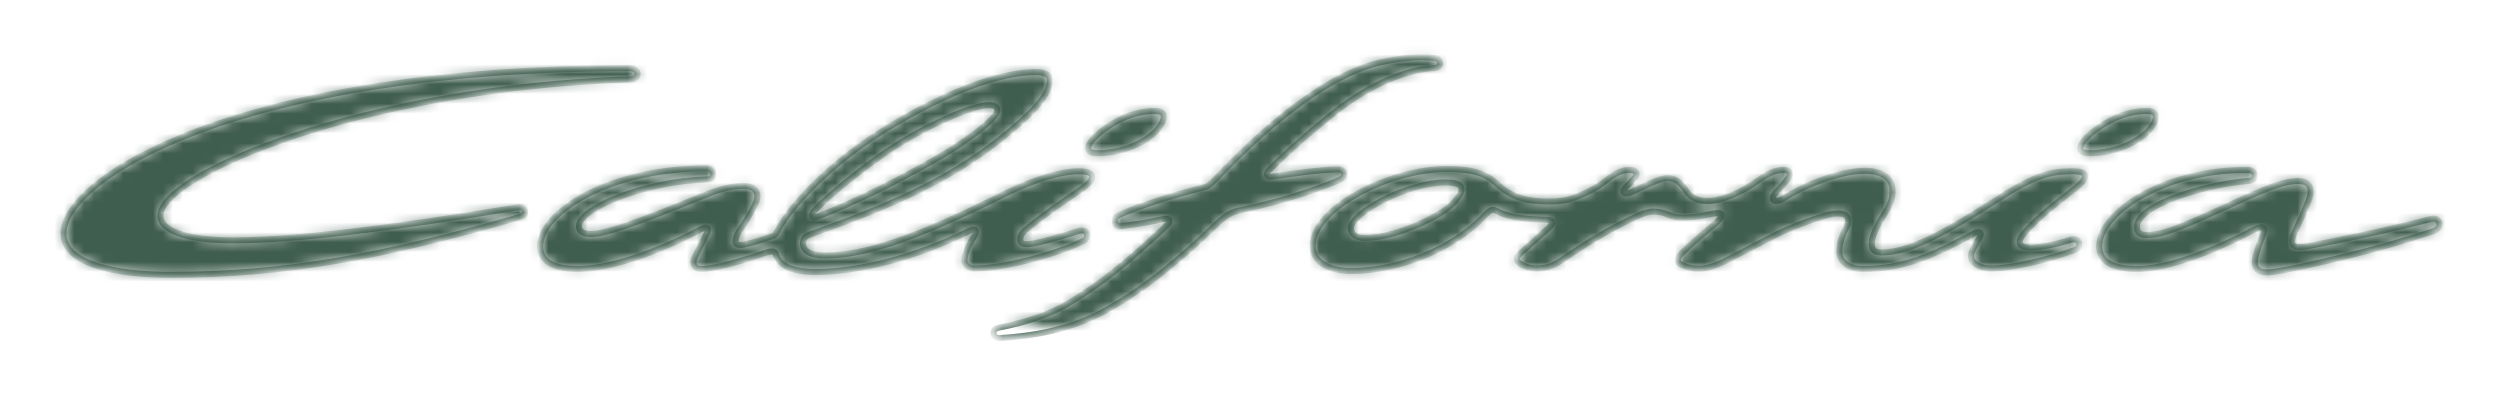
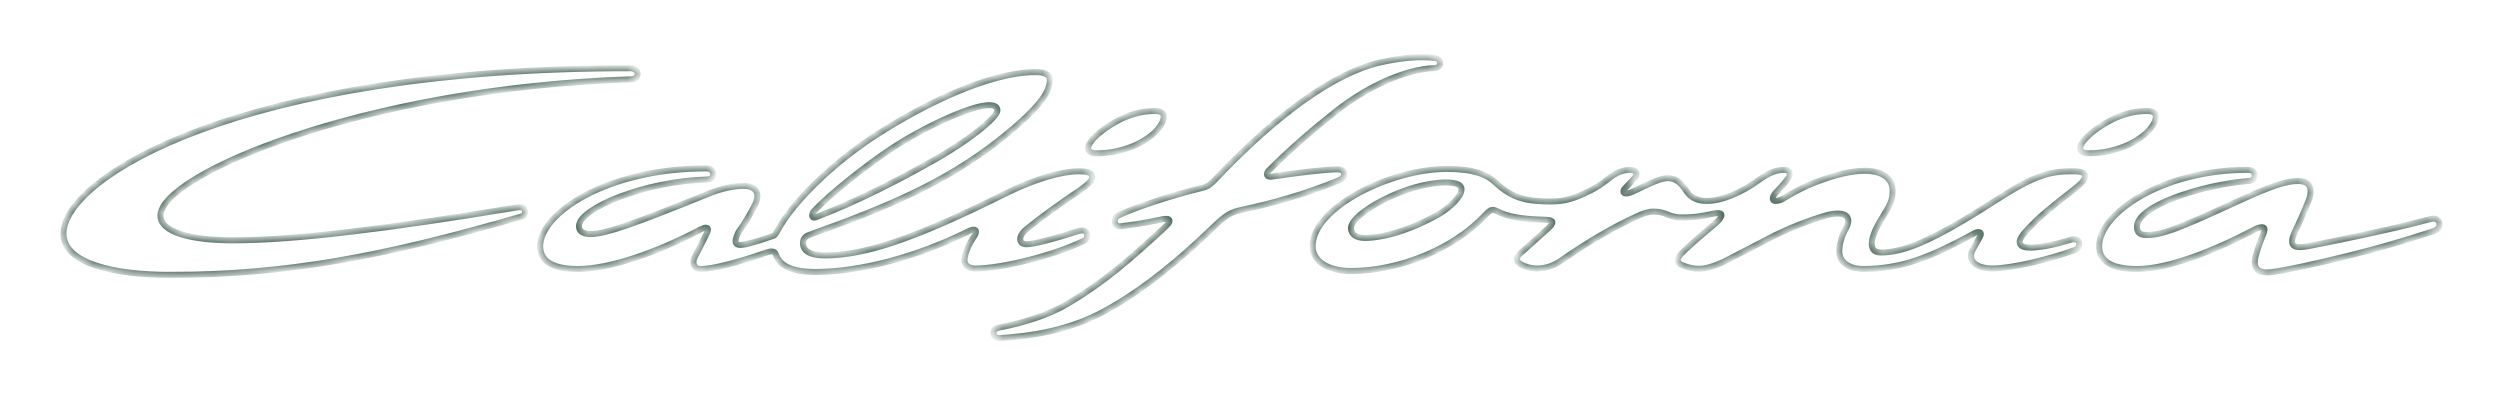
<svg xmlns="http://www.w3.org/2000/svg" width="253" height="40" viewBox="0 0 253 40" fill="none">
  <mask id="mask0_2387_3096" style="mask-type:alpha" maskUnits="userSpaceOnUse" x="6" y="5" width="241" height="30">
    <mask id="path-1-inside-1_2387_3096" fill="white">
      <path d="M138.089 24.076C137.303 24.076 136.716 23.731 136.716 23.092C136.716 21.566 142.408 18.467 146.286 18.467C147.563 18.467 147.905 18.761 147.905 19.157C147.905 19.895 146.678 21.028 145.697 21.616C143.586 22.846 140.544 24.076 138.091 24.076H138.089ZM136.764 27.422C141.573 27.422 147.07 25.209 150.259 21.811C150.831 21.201 150.994 21.122 151.485 21.368C152.613 21.959 154.137 22.144 155.46 22.204L156.539 22.253C157.225 22.284 157.311 22.532 156.638 23.138L153.841 25.648C153.269 26.161 153.474 26.617 154.284 26.928C154.762 27.111 155.166 27.174 155.561 27.174C156.395 27.174 157.179 26.928 157.965 26.386C160.959 24.319 163.227 23.015 165.621 21.908C166.259 21.614 166.749 21.416 167.338 21.416C168.418 21.416 168.81 21.809 169.351 21.908C169.695 22.007 170.039 22.007 170.479 22.007C171.361 22.007 172.345 21.86 173.177 21.662C174.059 21.464 174.208 21.614 174.208 21.761C174.208 21.959 174.011 22.253 173.67 22.549C172.835 23.239 171.51 24.37 170.774 25.059C170.063 25.725 169.793 25.995 169.793 26.289C169.793 26.682 170.092 26.817 170.774 27.027C171.412 27.225 172.147 27.273 172.886 27.075C173.573 26.878 174.05 26.701 174.848 26.287L179.215 24.023C181.008 23.092 183.091 22.301 184.76 21.809C185.103 21.71 185.546 21.611 185.986 21.611C187.164 21.611 187.219 22.373 186.82 23.087C186.378 23.875 186.133 24.71 186.133 25.45C186.133 26.484 187.066 27.222 188.537 27.222C192.56 27.222 195.506 25.942 199.678 23.68C199.824 23.581 200.021 23.483 200.216 23.483C200.51 23.483 200.51 23.728 200.363 23.974L199.675 25.204C199.038 26.335 199.92 27.172 201.637 27.172C203.551 27.172 207.478 26.236 209.979 25.3C210.224 25.202 210.421 25.047 210.421 24.662C210.421 24.276 210.029 24.121 209.539 24.268C207.87 24.809 206.252 25.057 205.516 25.057C204.879 25.057 204.388 24.958 204.388 24.466C204.388 24.22 204.633 23.827 204.939 23.492C205.617 22.745 206.336 22.038 207.137 21.368C207.99 20.654 209.063 19.81 210.032 19.055C210.474 18.711 211.013 18.219 211.013 17.826C211.013 17.532 210.719 17.334 209.736 17.334C207.379 17.334 205.908 17.727 201.786 20.384C195.308 24.567 192.512 25.551 190.353 25.551C189.715 25.551 189.42 25.257 189.42 24.616C189.42 23.827 190.107 22.598 190.793 21.515C191.42 20.524 191.528 19.989 191.528 19.301C191.528 17.927 190.35 17.283 188.681 17.283C187.405 17.283 185.688 17.676 183.675 18.465C182.643 18.858 181.713 19.35 180.633 19.991C180.34 20.189 180.044 20.336 179.652 20.336C179.505 20.336 179.407 20.237 179.407 20.09C179.407 19.892 179.506 19.697 179.799 19.4C180.191 19.007 180.732 18.366 180.977 18.023C181.124 17.876 181.124 17.729 181.124 17.58C181.124 17.382 180.927 17.187 180.535 17.187C179.602 17.187 178.719 17.679 177.983 18.221C176.216 19.502 174.254 20.338 172.732 20.338C171.897 20.338 171.186 20.078 170.719 19.403C170.142 18.566 169.688 18.026 168.757 18.026C168.069 18.026 167.04 18.518 165.321 19.355C164.631 19.692 164.289 19.6 164.289 19.403C164.289 19.256 164.337 19.157 164.633 18.863L165.27 18.173C165.516 17.927 165.614 17.78 165.614 17.582C165.614 17.384 165.369 17.189 164.977 17.189C164.34 17.189 163.604 17.387 162.719 18.125C162.18 18.568 161.493 19.01 160.904 19.306C159.353 20.085 158.352 20.389 156.977 20.389C154.524 20.389 153.05 20.095 151.285 18.421C150.499 17.683 149.174 17.093 146.428 17.093C140.785 17.093 132.835 20.98 132.835 24.917C132.835 26.393 134.307 27.427 136.762 27.427V27.422H136.764ZM211.453 15.513C212.826 15.513 214.3 15.169 215.428 14.629C217.685 13.546 218.176 12.265 218.176 11.824C218.176 11.479 217.979 11.233 217.243 11.233C215.87 11.233 214.593 11.627 213.415 12.268C211.991 13.056 210.52 14.236 210.52 15.024C210.52 15.318 210.813 15.516 211.453 15.516V15.513ZM229.413 27.57C230.492 27.57 234.614 26.634 237.607 25.896C240.647 25.146 243.299 24.37 246.146 23.437C246.677 23.263 246.882 23.044 246.882 22.648C246.882 22.354 246.569 22.002 245.999 22.156C242.359 23.138 236.92 24.273 233.585 24.912C232.457 25.11 231.966 25.011 231.966 24.42C231.966 24.126 232.065 23.88 232.211 23.535C232.75 22.405 233.193 21.419 233.635 20.288C233.782 19.943 233.832 19.649 233.832 19.352C233.832 18.614 233.342 18.318 232.555 18.318C231.329 18.318 229.857 18.809 226.323 20.435C220.335 23.191 218.816 23.782 217.195 23.782C216.459 23.782 216.262 23.437 216.262 22.945C216.262 20.779 222.937 18.713 227.45 18.32C227.842 18.32 228.186 18.173 228.186 17.78C228.186 17.387 227.893 17.189 227.45 17.189C218.765 17.189 212.434 21.619 212.434 24.915C212.434 26.489 213.807 27.227 216.262 27.227C219.402 27.227 224.065 25.407 228.333 23.142C228.53 23.044 228.775 22.995 228.922 22.995C229.119 22.995 229.167 23.094 229.167 23.241C229.167 23.34 229.119 23.487 229.069 23.634C228.725 24.471 228.48 25.161 228.282 25.898C227.939 27.128 228.528 27.572 229.41 27.572L229.413 27.57ZM101.234 34.212C104.425 34.015 108.202 33.424 111.735 31.507C115.661 29.39 119.54 26.144 122.678 23.092C124.145 21.664 124.64 21.469 125.525 21.271C128.764 20.582 132.102 19.649 135.437 18.269C135.843 18.101 136.026 17.925 136.026 17.58C136.026 17.235 135.682 17.136 135.338 17.136C134.21 17.136 131.315 17.481 128.714 17.874C128.124 17.963 128.124 17.58 128.37 17.283C130.529 15.118 132.982 13.001 135.24 11.231C138.565 8.622 142.355 6.999 145.103 6.901C145.546 6.884 145.74 6.703 145.74 6.409C145.74 6.163 145.594 5.917 145.202 5.869C143.778 5.671 141.821 5.837 139.705 6.312C135.093 7.347 129.252 11.528 122.971 18.171C122.481 18.662 122.276 18.867 121.695 19.007C119.045 19.646 115.267 20.828 113.255 21.763C112.896 21.93 112.812 22.108 112.812 22.402C112.812 22.747 113.057 22.95 113.5 22.894C114.286 22.795 116.051 22.549 117.083 22.303C118.008 22.081 118.359 22.106 118.359 22.352C118.359 22.499 118.311 22.598 117.573 23.287C114.187 26.388 111.831 28.454 108.248 30.62C106.236 31.849 103.586 32.686 101.181 33.13C100.736 33.212 100.544 33.376 100.544 33.721C100.544 34.015 100.789 34.239 101.232 34.212H101.234ZM17.271 27.815C28.95 27.815 38.864 25.944 52.604 21.959C52.996 21.86 53.142 21.713 53.142 21.467C53.142 21.122 52.9 20.893 52.407 20.975C39.352 23.14 29.832 24.322 23.6 24.322C19.577 24.322 16.239 23.584 16.239 21.811C16.239 17.727 36.702 8.919 63.742 8.034C64.134 8.034 64.528 7.887 64.528 7.494C64.528 7.101 64.136 6.903 63.742 6.903C24.335 6.903 6.424 17.975 6.424 23.634C6.424 26.685 11.577 27.818 17.268 27.818H17.271V27.815ZM111.05 15.513C112.423 15.513 113.897 15.169 115.024 14.629C117.282 13.546 117.773 12.265 117.773 11.824C117.773 11.479 117.576 11.233 116.84 11.233C115.467 11.233 114.19 11.627 113.012 12.268C111.588 13.056 110.117 14.236 110.117 15.024C110.117 15.318 110.41 15.516 111.05 15.516V15.513ZM82.635 21.959C82.341 22.106 82.192 21.959 82.192 21.811C82.192 21.664 82.24 21.566 82.291 21.467C83.909 19.646 87.934 16.545 90.094 15.118C93.479 12.854 98.339 10.64 100.104 10.64C100.693 10.64 100.938 10.838 100.938 11.18C100.938 11.87 97.945 14.329 94.167 16.396C90.683 18.363 86.511 20.48 82.635 21.956V21.959ZM58.493 27.225C61.633 27.225 66.394 25.602 70.859 23.239C71.153 23.092 71.35 23.041 71.448 23.041C71.595 23.041 71.646 23.14 71.646 23.239C71.646 23.386 71.511 23.659 71.4 23.878L70.321 25.995C70.039 26.518 70.124 27.225 70.958 27.225C72.086 27.225 74.639 26.586 77.583 25.551C78.172 25.354 78.417 25.452 78.516 25.749C78.907 26.88 80.086 27.521 82.538 27.521C87.004 27.521 92.782 26.026 98.046 23.388C98.733 23.044 98.978 23.34 98.584 23.928C98.046 24.666 97.603 25.701 97.603 26.34C97.603 26.88 98.094 27.176 98.683 27.176C101.431 27.176 106.779 25.8 109.578 24.42C109.871 24.322 110.02 24.076 110.02 23.782C110.02 23.487 109.727 23.191 109.138 23.388C106.488 24.225 104.622 24.717 103.886 24.717C103.444 24.717 103.249 24.519 103.249 24.177C103.249 23.834 103.542 23.439 103.937 23.142C105.507 21.862 107.322 20.584 109.285 19.256C109.922 18.812 110.511 18.32 110.511 17.975C110.511 17.63 110.412 17.336 109.138 17.336C107.469 17.336 104.819 18.074 101.826 19.55C92.65 24.126 87.595 25.848 83.471 25.848C82 25.848 81.264 25.404 81.264 24.618C81.264 24.225 81.411 23.928 82 23.733C89.851 20.929 95.641 18.467 101.039 14.236C105.848 10.447 106.24 9.02 106.24 8.036C106.24 7.643 105.848 7.298 104.817 7.298C100.106 7.298 93.53 10.546 88.771 13.597C84.109 16.598 80.134 20.584 78.662 23.388C78.465 23.733 78.369 23.88 78.073 23.928C77.239 24.223 76.503 24.469 75.668 24.666C74.736 24.912 74.442 24.765 74.442 24.42C74.442 24.076 74.639 23.683 74.736 23.485C75.423 22.549 75.863 21.763 76.354 20.828C77.09 19.451 76.354 18.809 75.274 18.809C74.293 18.809 73.115 19.007 71.347 19.745C63.937 22.747 61.239 23.683 59.767 23.683C58.981 23.683 58.589 23.388 58.589 22.894C58.589 21.074 65.36 18.318 71.494 18.171C71.838 18.171 72.182 18.023 72.182 17.63C72.182 17.237 71.838 17.04 71.494 17.04C61.385 17.04 54.662 21.616 54.662 24.912C54.662 26.487 56.035 27.225 58.49 27.225H58.493Z" />
    </mask>
-     <path d="M138.089 24.076C137.303 24.076 136.716 23.731 136.716 23.092C136.716 21.566 142.408 18.467 146.286 18.467C147.563 18.467 147.905 18.761 147.905 19.157C147.905 19.895 146.678 21.028 145.697 21.616C143.586 22.846 140.544 24.076 138.091 24.076H138.089ZM136.764 27.422C141.573 27.422 147.07 25.209 150.259 21.811C150.831 21.201 150.994 21.122 151.485 21.368C152.613 21.959 154.137 22.144 155.46 22.204L156.539 22.253C157.225 22.284 157.311 22.532 156.638 23.138L153.841 25.648C153.269 26.161 153.474 26.617 154.284 26.928C154.762 27.111 155.166 27.174 155.561 27.174C156.395 27.174 157.179 26.928 157.965 26.386C160.959 24.319 163.227 23.015 165.621 21.908C166.259 21.614 166.749 21.416 167.338 21.416C168.418 21.416 168.81 21.809 169.351 21.908C169.695 22.007 170.039 22.007 170.479 22.007C171.361 22.007 172.345 21.86 173.177 21.662C174.059 21.464 174.208 21.614 174.208 21.761C174.208 21.959 174.011 22.253 173.67 22.549C172.835 23.239 171.51 24.37 170.774 25.059C170.063 25.725 169.793 25.995 169.793 26.289C169.793 26.682 170.092 26.817 170.774 27.027C171.412 27.225 172.147 27.273 172.886 27.075C173.573 26.878 174.05 26.701 174.848 26.287L179.215 24.023C181.008 23.092 183.091 22.301 184.76 21.809C185.103 21.71 185.546 21.611 185.986 21.611C187.164 21.611 187.219 22.373 186.82 23.087C186.378 23.875 186.133 24.71 186.133 25.45C186.133 26.484 187.066 27.222 188.537 27.222C192.56 27.222 195.506 25.942 199.678 23.68C199.824 23.581 200.021 23.483 200.216 23.483C200.51 23.483 200.51 23.728 200.363 23.974L199.675 25.204C199.038 26.335 199.92 27.172 201.637 27.172C203.551 27.172 207.478 26.236 209.979 25.3C210.224 25.202 210.421 25.047 210.421 24.662C210.421 24.276 210.029 24.121 209.539 24.268C207.87 24.809 206.252 25.057 205.516 25.057C204.879 25.057 204.388 24.958 204.388 24.466C204.388 24.22 204.633 23.827 204.939 23.492C205.617 22.745 206.336 22.038 207.137 21.368C207.99 20.654 209.063 19.81 210.032 19.055C210.474 18.711 211.013 18.219 211.013 17.826C211.013 17.532 210.719 17.334 209.736 17.334C207.379 17.334 205.908 17.727 201.786 20.384C195.308 24.567 192.512 25.551 190.353 25.551C189.715 25.551 189.42 25.257 189.42 24.616C189.42 23.827 190.107 22.598 190.793 21.515C191.42 20.524 191.528 19.989 191.528 19.301C191.528 17.927 190.35 17.283 188.681 17.283C187.405 17.283 185.688 17.676 183.675 18.465C182.643 18.858 181.713 19.35 180.633 19.991C180.34 20.189 180.044 20.336 179.652 20.336C179.505 20.336 179.407 20.237 179.407 20.09C179.407 19.892 179.506 19.697 179.799 19.4C180.191 19.007 180.732 18.366 180.977 18.023C181.124 17.876 181.124 17.729 181.124 17.58C181.124 17.382 180.927 17.187 180.535 17.187C179.602 17.187 178.719 17.679 177.983 18.221C176.216 19.502 174.254 20.338 172.732 20.338C171.897 20.338 171.186 20.078 170.719 19.403C170.142 18.566 169.688 18.026 168.757 18.026C168.069 18.026 167.04 18.518 165.321 19.355C164.631 19.692 164.289 19.6 164.289 19.403C164.289 19.256 164.337 19.157 164.633 18.863L165.27 18.173C165.516 17.927 165.614 17.78 165.614 17.582C165.614 17.384 165.369 17.189 164.977 17.189C164.34 17.189 163.604 17.387 162.719 18.125C162.18 18.568 161.493 19.01 160.904 19.306C159.353 20.085 158.352 20.389 156.977 20.389C154.524 20.389 153.05 20.095 151.285 18.421C150.499 17.683 149.174 17.093 146.428 17.093C140.785 17.093 132.835 20.98 132.835 24.917C132.835 26.393 134.307 27.427 136.762 27.427V27.422H136.764ZM211.453 15.513C212.826 15.513 214.3 15.169 215.428 14.629C217.685 13.546 218.176 12.265 218.176 11.824C218.176 11.479 217.979 11.233 217.243 11.233C215.87 11.233 214.593 11.627 213.415 12.268C211.991 13.056 210.52 14.236 210.52 15.024C210.52 15.318 210.813 15.516 211.453 15.516V15.513ZM229.413 27.57C230.492 27.57 234.614 26.634 237.607 25.896C240.647 25.146 243.299 24.37 246.146 23.437C246.677 23.263 246.882 23.044 246.882 22.648C246.882 22.354 246.569 22.002 245.999 22.156C242.359 23.138 236.92 24.273 233.585 24.912C232.457 25.11 231.966 25.011 231.966 24.42C231.966 24.126 232.065 23.88 232.211 23.535C232.75 22.405 233.193 21.419 233.635 20.288C233.782 19.943 233.832 19.649 233.832 19.352C233.832 18.614 233.342 18.318 232.555 18.318C231.329 18.318 229.857 18.809 226.323 20.435C220.335 23.191 218.816 23.782 217.195 23.782C216.459 23.782 216.262 23.437 216.262 22.945C216.262 20.779 222.937 18.713 227.45 18.32C227.842 18.32 228.186 18.173 228.186 17.78C228.186 17.387 227.893 17.189 227.45 17.189C218.765 17.189 212.434 21.619 212.434 24.915C212.434 26.489 213.807 27.227 216.262 27.227C219.402 27.227 224.065 25.407 228.333 23.142C228.53 23.044 228.775 22.995 228.922 22.995C229.119 22.995 229.167 23.094 229.167 23.241C229.167 23.34 229.119 23.487 229.069 23.634C228.725 24.471 228.48 25.161 228.282 25.898C227.939 27.128 228.528 27.572 229.41 27.572L229.413 27.57ZM101.234 34.212C104.425 34.015 108.202 33.424 111.735 31.507C115.661 29.39 119.54 26.144 122.678 23.092C124.145 21.664 124.64 21.469 125.525 21.271C128.764 20.582 132.102 19.649 135.437 18.269C135.843 18.101 136.026 17.925 136.026 17.58C136.026 17.235 135.682 17.136 135.338 17.136C134.21 17.136 131.315 17.481 128.714 17.874C128.124 17.963 128.124 17.58 128.37 17.283C130.529 15.118 132.982 13.001 135.24 11.231C138.565 8.622 142.355 6.999 145.103 6.901C145.546 6.884 145.74 6.703 145.74 6.409C145.74 6.163 145.594 5.917 145.202 5.869C143.778 5.671 141.821 5.837 139.705 6.312C135.093 7.347 129.252 11.528 122.971 18.171C122.481 18.662 122.276 18.867 121.695 19.007C119.045 19.646 115.267 20.828 113.255 21.763C112.896 21.93 112.812 22.108 112.812 22.402C112.812 22.747 113.057 22.95 113.5 22.894C114.286 22.795 116.051 22.549 117.083 22.303C118.008 22.081 118.359 22.106 118.359 22.352C118.359 22.499 118.311 22.598 117.573 23.287C114.187 26.388 111.831 28.454 108.248 30.62C106.236 31.849 103.586 32.686 101.181 33.13C100.736 33.212 100.544 33.376 100.544 33.721C100.544 34.015 100.789 34.239 101.232 34.212H101.234ZM17.271 27.815C28.95 27.815 38.864 25.944 52.604 21.959C52.996 21.86 53.142 21.713 53.142 21.467C53.142 21.122 52.9 20.893 52.407 20.975C39.352 23.14 29.832 24.322 23.6 24.322C19.577 24.322 16.239 23.584 16.239 21.811C16.239 17.727 36.702 8.919 63.742 8.034C64.134 8.034 64.528 7.887 64.528 7.494C64.528 7.101 64.136 6.903 63.742 6.903C24.335 6.903 6.424 17.975 6.424 23.634C6.424 26.685 11.577 27.818 17.268 27.818H17.271V27.815ZM111.05 15.513C112.423 15.513 113.897 15.169 115.024 14.629C117.282 13.546 117.773 12.265 117.773 11.824C117.773 11.479 117.576 11.233 116.84 11.233C115.467 11.233 114.19 11.627 113.012 12.268C111.588 13.056 110.117 14.236 110.117 15.024C110.117 15.318 110.41 15.516 111.05 15.516V15.513ZM82.635 21.959C82.341 22.106 82.192 21.959 82.192 21.811C82.192 21.664 82.24 21.566 82.291 21.467C83.909 19.646 87.934 16.545 90.094 15.118C93.479 12.854 98.339 10.64 100.104 10.64C100.693 10.64 100.938 10.838 100.938 11.18C100.938 11.87 97.945 14.329 94.167 16.396C90.683 18.363 86.511 20.48 82.635 21.956V21.959ZM58.493 27.225C61.633 27.225 66.394 25.602 70.859 23.239C71.153 23.092 71.35 23.041 71.448 23.041C71.595 23.041 71.646 23.14 71.646 23.239C71.646 23.386 71.511 23.659 71.4 23.878L70.321 25.995C70.039 26.518 70.124 27.225 70.958 27.225C72.086 27.225 74.639 26.586 77.583 25.551C78.172 25.354 78.417 25.452 78.516 25.749C78.907 26.88 80.086 27.521 82.538 27.521C87.004 27.521 92.782 26.026 98.046 23.388C98.733 23.044 98.978 23.34 98.584 23.928C98.046 24.666 97.603 25.701 97.603 26.34C97.603 26.88 98.094 27.176 98.683 27.176C101.431 27.176 106.779 25.8 109.578 24.42C109.871 24.322 110.02 24.076 110.02 23.782C110.02 23.487 109.727 23.191 109.138 23.388C106.488 24.225 104.622 24.717 103.886 24.717C103.444 24.717 103.249 24.519 103.249 24.177C103.249 23.834 103.542 23.439 103.937 23.142C105.507 21.862 107.322 20.584 109.285 19.256C109.922 18.812 110.511 18.32 110.511 17.975C110.511 17.63 110.412 17.336 109.138 17.336C107.469 17.336 104.819 18.074 101.826 19.55C92.65 24.126 87.595 25.848 83.471 25.848C82 25.848 81.264 25.404 81.264 24.618C81.264 24.225 81.411 23.928 82 23.733C89.851 20.929 95.641 18.467 101.039 14.236C105.848 10.447 106.24 9.02 106.24 8.036C106.24 7.643 105.848 7.298 104.817 7.298C100.106 7.298 93.53 10.546 88.771 13.597C84.109 16.598 80.134 20.584 78.662 23.388C78.465 23.733 78.369 23.88 78.073 23.928C77.239 24.223 76.503 24.469 75.668 24.666C74.736 24.912 74.442 24.765 74.442 24.42C74.442 24.076 74.639 23.683 74.736 23.485C75.423 22.549 75.863 21.763 76.354 20.828C77.09 19.451 76.354 18.809 75.274 18.809C74.293 18.809 73.115 19.007 71.347 19.745C63.937 22.747 61.239 23.683 59.767 23.683C58.981 23.683 58.589 23.388 58.589 22.894C58.589 21.074 65.36 18.318 71.494 18.171C71.838 18.171 72.182 18.023 72.182 17.63C72.182 17.237 71.838 17.04 71.494 17.04C61.385 17.04 54.662 21.616 54.662 24.912C54.662 26.487 56.035 27.225 58.49 27.225H58.493Z" fill="white" stroke="white" stroke-width="0.61" mask="url(#path-1-inside-1_2387_3096)" />
  </mask>
  <g mask="url(#mask0_2387_3096)">
    <rect x="0.652" width="252.695" height="39.98" fill="#405E50" />
  </g>
  <mask id="path-3-inside-2_2387_3096" fill="white">
    <path d="M138.089 24.076C137.303 24.076 136.716 23.731 136.716 23.092C136.716 21.566 142.408 18.467 146.286 18.467C147.563 18.467 147.905 18.761 147.905 19.157C147.905 19.895 146.678 21.028 145.697 21.616C143.586 22.846 140.544 24.076 138.091 24.076H138.089ZM136.764 27.422C141.573 27.422 147.07 25.209 150.259 21.811C150.831 21.201 150.994 21.122 151.485 21.368C152.613 21.959 154.137 22.144 155.46 22.204L156.539 22.253C157.225 22.284 157.311 22.532 156.638 23.138L153.841 25.648C153.269 26.161 153.474 26.617 154.284 26.928C154.762 27.111 155.166 27.174 155.561 27.174C156.395 27.174 157.179 26.928 157.965 26.386C160.959 24.319 163.227 23.015 165.621 21.908C166.259 21.614 166.749 21.416 167.338 21.416C168.418 21.416 168.81 21.809 169.351 21.908C169.695 22.007 170.039 22.007 170.479 22.007C171.361 22.007 172.345 21.86 173.177 21.662C174.059 21.464 174.208 21.614 174.208 21.761C174.208 21.959 174.011 22.253 173.67 22.549C172.835 23.239 171.51 24.37 170.774 25.059C170.063 25.725 169.793 25.995 169.793 26.289C169.793 26.682 170.092 26.817 170.774 27.027C171.412 27.225 172.147 27.273 172.886 27.075C173.573 26.878 174.05 26.701 174.848 26.287L179.215 24.023C181.008 23.092 183.091 22.301 184.76 21.809C185.103 21.71 185.546 21.611 185.986 21.611C187.164 21.611 187.219 22.373 186.82 23.087C186.378 23.875 186.133 24.71 186.133 25.45C186.133 26.484 187.066 27.222 188.537 27.222C192.56 27.222 195.506 25.942 199.678 23.68C199.824 23.581 200.021 23.483 200.216 23.483C200.51 23.483 200.51 23.728 200.363 23.974L199.675 25.204C199.038 26.335 199.92 27.172 201.637 27.172C203.551 27.172 207.478 26.236 209.979 25.3C210.224 25.202 210.421 25.047 210.421 24.662C210.421 24.276 210.029 24.121 209.539 24.268C207.87 24.809 206.252 25.057 205.516 25.057C204.879 25.057 204.388 24.958 204.388 24.466C204.388 24.22 204.633 23.827 204.939 23.492C205.617 22.745 206.336 22.038 207.137 21.368C207.99 20.654 209.063 19.81 210.032 19.055C210.474 18.711 211.013 18.219 211.013 17.826C211.013 17.532 210.719 17.334 209.736 17.334C207.379 17.334 205.908 17.727 201.786 20.384C195.308 24.567 192.512 25.551 190.353 25.551C189.715 25.551 189.42 25.257 189.42 24.616C189.42 23.827 190.107 22.598 190.793 21.515C191.42 20.524 191.528 19.989 191.528 19.301C191.528 17.927 190.35 17.283 188.681 17.283C187.405 17.283 185.688 17.676 183.675 18.465C182.643 18.858 181.713 19.35 180.633 19.991C180.34 20.189 180.044 20.336 179.652 20.336C179.505 20.336 179.407 20.237 179.407 20.09C179.407 19.892 179.506 19.697 179.799 19.4C180.191 19.007 180.732 18.366 180.977 18.023C181.124 17.876 181.124 17.729 181.124 17.58C181.124 17.382 180.927 17.187 180.535 17.187C179.602 17.187 178.719 17.679 177.983 18.221C176.216 19.502 174.254 20.338 172.732 20.338C171.897 20.338 171.186 20.078 170.719 19.403C170.142 18.566 169.688 18.026 168.757 18.026C168.069 18.026 167.04 18.518 165.321 19.355C164.631 19.692 164.289 19.6 164.289 19.403C164.289 19.256 164.337 19.157 164.633 18.863L165.27 18.173C165.516 17.927 165.614 17.78 165.614 17.582C165.614 17.384 165.369 17.189 164.977 17.189C164.34 17.189 163.604 17.387 162.719 18.125C162.18 18.568 161.493 19.01 160.904 19.306C159.353 20.085 158.352 20.389 156.977 20.389C154.524 20.389 153.05 20.095 151.285 18.421C150.499 17.683 149.174 17.093 146.428 17.093C140.785 17.093 132.835 20.98 132.835 24.917C132.835 26.393 134.307 27.427 136.762 27.427V27.422H136.764ZM211.453 15.513C212.826 15.513 214.3 15.169 215.428 14.629C217.685 13.546 218.176 12.265 218.176 11.824C218.176 11.479 217.979 11.233 217.243 11.233C215.87 11.233 214.593 11.627 213.415 12.268C211.991 13.056 210.52 14.236 210.52 15.024C210.52 15.318 210.813 15.516 211.453 15.516V15.513ZM229.413 27.57C230.492 27.57 234.614 26.634 237.607 25.896C240.647 25.146 243.299 24.37 246.146 23.437C246.677 23.263 246.882 23.044 246.882 22.648C246.882 22.354 246.569 22.002 245.999 22.156C242.359 23.138 236.92 24.273 233.585 24.912C232.457 25.11 231.966 25.011 231.966 24.42C231.966 24.126 232.065 23.88 232.211 23.535C232.75 22.405 233.193 21.419 233.635 20.288C233.782 19.943 233.832 19.649 233.832 19.352C233.832 18.614 233.342 18.318 232.555 18.318C231.329 18.318 229.857 18.809 226.323 20.435C220.335 23.191 218.816 23.782 217.195 23.782C216.459 23.782 216.262 23.437 216.262 22.945C216.262 20.779 222.937 18.713 227.45 18.32C227.842 18.32 228.186 18.173 228.186 17.78C228.186 17.387 227.893 17.189 227.45 17.189C218.765 17.189 212.434 21.619 212.434 24.915C212.434 26.489 213.807 27.227 216.262 27.227C219.402 27.227 224.065 25.407 228.333 23.142C228.53 23.044 228.775 22.995 228.922 22.995C229.119 22.995 229.167 23.094 229.167 23.241C229.167 23.34 229.119 23.487 229.069 23.634C228.725 24.471 228.48 25.161 228.282 25.898C227.939 27.128 228.528 27.572 229.41 27.572L229.413 27.57ZM101.234 34.212C104.425 34.015 108.202 33.424 111.735 31.507C115.661 29.39 119.54 26.144 122.678 23.092C124.145 21.664 124.64 21.469 125.525 21.271C128.764 20.582 132.102 19.649 135.437 18.269C135.843 18.101 136.026 17.925 136.026 17.58C136.026 17.235 135.682 17.136 135.338 17.136C134.21 17.136 131.315 17.481 128.714 17.874C128.124 17.963 128.124 17.58 128.37 17.283C130.529 15.118 132.982 13.001 135.24 11.231C138.565 8.622 142.355 6.999 145.103 6.901C145.546 6.884 145.74 6.703 145.74 6.409C145.74 6.163 145.594 5.917 145.202 5.869C143.778 5.671 141.821 5.837 139.705 6.312C135.093 7.347 129.252 11.528 122.971 18.171C122.481 18.662 122.276 18.867 121.695 19.007C119.045 19.646 115.267 20.828 113.255 21.763C112.896 21.93 112.812 22.108 112.812 22.402C112.812 22.747 113.057 22.95 113.5 22.894C114.286 22.795 116.051 22.549 117.083 22.303C118.008 22.081 118.359 22.106 118.359 22.352C118.359 22.499 118.311 22.598 117.573 23.287C114.187 26.388 111.831 28.454 108.248 30.62C106.236 31.849 103.586 32.686 101.181 33.13C100.736 33.212 100.544 33.376 100.544 33.721C100.544 34.015 100.789 34.239 101.232 34.212H101.234ZM17.271 27.815C28.95 27.815 38.864 25.944 52.604 21.959C52.996 21.86 53.142 21.713 53.142 21.467C53.142 21.122 52.9 20.893 52.407 20.975C39.352 23.14 29.832 24.322 23.6 24.322C19.577 24.322 16.239 23.584 16.239 21.811C16.239 17.727 36.702 8.919 63.742 8.034C64.134 8.034 64.528 7.887 64.528 7.494C64.528 7.101 64.136 6.903 63.742 6.903C24.335 6.903 6.424 17.975 6.424 23.634C6.424 26.685 11.577 27.818 17.268 27.818H17.271V27.815ZM111.05 15.513C112.423 15.513 113.897 15.169 115.024 14.629C117.282 13.546 117.773 12.265 117.773 11.824C117.773 11.479 117.576 11.233 116.84 11.233C115.467 11.233 114.19 11.627 113.012 12.268C111.588 13.056 110.117 14.236 110.117 15.024C110.117 15.318 110.41 15.516 111.05 15.516V15.513ZM82.635 21.959C82.341 22.106 82.192 21.959 82.192 21.811C82.192 21.664 82.24 21.566 82.291 21.467C83.909 19.646 87.934 16.545 90.094 15.118C93.479 12.854 98.339 10.64 100.104 10.64C100.693 10.64 100.938 10.838 100.938 11.18C100.938 11.87 97.945 14.329 94.167 16.396C90.683 18.363 86.511 20.48 82.635 21.956V21.959ZM58.493 27.225C61.633 27.225 66.394 25.602 70.859 23.239C71.153 23.092 71.35 23.041 71.448 23.041C71.595 23.041 71.646 23.14 71.646 23.239C71.646 23.386 71.511 23.659 71.4 23.878L70.321 25.995C70.039 26.518 70.124 27.225 70.958 27.225C72.086 27.225 74.639 26.586 77.583 25.551C78.172 25.354 78.417 25.452 78.516 25.749C78.907 26.88 80.086 27.521 82.538 27.521C87.004 27.521 92.782 26.026 98.046 23.388C98.733 23.044 98.978 23.34 98.584 23.928C98.046 24.666 97.603 25.701 97.603 26.34C97.603 26.88 98.094 27.176 98.683 27.176C101.431 27.176 106.779 25.8 109.578 24.42C109.871 24.322 110.02 24.076 110.02 23.782C110.02 23.487 109.727 23.191 109.138 23.388C106.488 24.225 104.622 24.717 103.886 24.717C103.444 24.717 103.249 24.519 103.249 24.177C103.249 23.834 103.542 23.439 103.937 23.142C105.507 21.862 107.322 20.584 109.285 19.256C109.922 18.812 110.511 18.32 110.511 17.975C110.511 17.63 110.412 17.336 109.138 17.336C107.469 17.336 104.819 18.074 101.826 19.55C92.65 24.126 87.595 25.848 83.471 25.848C82 25.848 81.264 25.404 81.264 24.618C81.264 24.225 81.411 23.928 82 23.733C89.851 20.929 95.641 18.467 101.039 14.236C105.848 10.447 106.24 9.02 106.24 8.036C106.24 7.643 105.848 7.298 104.817 7.298C100.106 7.298 93.53 10.546 88.771 13.597C84.109 16.598 80.134 20.584 78.662 23.388C78.465 23.733 78.369 23.88 78.073 23.928C77.239 24.223 76.503 24.469 75.668 24.666C74.736 24.912 74.442 24.765 74.442 24.42C74.442 24.076 74.639 23.683 74.736 23.485C75.423 22.549 75.863 21.763 76.354 20.828C77.09 19.451 76.354 18.809 75.274 18.809C74.293 18.809 73.115 19.007 71.347 19.745C63.937 22.747 61.239 23.683 59.767 23.683C58.981 23.683 58.589 23.388 58.589 22.894C58.589 21.074 65.36 18.318 71.494 18.171C71.838 18.171 72.182 18.023 72.182 17.63C72.182 17.237 71.838 17.04 71.494 17.04C61.385 17.04 54.662 21.616 54.662 24.912C54.662 26.487 56.035 27.225 58.49 27.225H58.493Z" />
  </mask>
  <path d="M138.089 24.076C137.303 24.076 136.716 23.731 136.716 23.092C136.716 21.566 142.408 18.467 146.286 18.467C147.563 18.467 147.905 18.761 147.905 19.157C147.905 19.895 146.678 21.028 145.697 21.616C143.586 22.846 140.544 24.076 138.091 24.076H138.089ZM136.764 27.422C141.573 27.422 147.07 25.209 150.259 21.811C150.831 21.201 150.994 21.122 151.485 21.368C152.613 21.959 154.137 22.144 155.46 22.204L156.539 22.253C157.225 22.284 157.311 22.532 156.638 23.138L153.841 25.648C153.269 26.161 153.474 26.617 154.284 26.928C154.762 27.111 155.166 27.174 155.561 27.174C156.395 27.174 157.179 26.928 157.965 26.386C160.959 24.319 163.227 23.015 165.621 21.908C166.259 21.614 166.749 21.416 167.338 21.416C168.418 21.416 168.81 21.809 169.351 21.908C169.695 22.007 170.039 22.007 170.479 22.007C171.361 22.007 172.345 21.86 173.177 21.662C174.059 21.464 174.208 21.614 174.208 21.761C174.208 21.959 174.011 22.253 173.67 22.549C172.835 23.239 171.51 24.37 170.774 25.059C170.063 25.725 169.793 25.995 169.793 26.289C169.793 26.682 170.092 26.817 170.774 27.027C171.412 27.225 172.147 27.273 172.886 27.075C173.573 26.878 174.05 26.701 174.848 26.287L179.215 24.023C181.008 23.092 183.091 22.301 184.76 21.809C185.103 21.71 185.546 21.611 185.986 21.611C187.164 21.611 187.219 22.373 186.82 23.087C186.378 23.875 186.133 24.71 186.133 25.45C186.133 26.484 187.066 27.222 188.537 27.222C192.56 27.222 195.506 25.942 199.678 23.68C199.824 23.581 200.021 23.483 200.216 23.483C200.51 23.483 200.51 23.728 200.363 23.974L199.675 25.204C199.038 26.335 199.92 27.172 201.637 27.172C203.551 27.172 207.478 26.236 209.979 25.3C210.224 25.202 210.421 25.047 210.421 24.662C210.421 24.276 210.029 24.121 209.539 24.268C207.87 24.809 206.252 25.057 205.516 25.057C204.879 25.057 204.388 24.958 204.388 24.466C204.388 24.22 204.633 23.827 204.939 23.492C205.617 22.745 206.336 22.038 207.137 21.368C207.99 20.654 209.063 19.81 210.032 19.055C210.474 18.711 211.013 18.219 211.013 17.826C211.013 17.532 210.719 17.334 209.736 17.334C207.379 17.334 205.908 17.727 201.786 20.384C195.308 24.567 192.512 25.551 190.353 25.551C189.715 25.551 189.42 25.257 189.42 24.616C189.42 23.827 190.107 22.598 190.793 21.515C191.42 20.524 191.528 19.989 191.528 19.301C191.528 17.927 190.35 17.283 188.681 17.283C187.405 17.283 185.688 17.676 183.675 18.465C182.643 18.858 181.713 19.35 180.633 19.991C180.34 20.189 180.044 20.336 179.652 20.336C179.505 20.336 179.407 20.237 179.407 20.09C179.407 19.892 179.506 19.697 179.799 19.4C180.191 19.007 180.732 18.366 180.977 18.023C181.124 17.876 181.124 17.729 181.124 17.58C181.124 17.382 180.927 17.187 180.535 17.187C179.602 17.187 178.719 17.679 177.983 18.221C176.216 19.502 174.254 20.338 172.732 20.338C171.897 20.338 171.186 20.078 170.719 19.403C170.142 18.566 169.688 18.026 168.757 18.026C168.069 18.026 167.04 18.518 165.321 19.355C164.631 19.692 164.289 19.6 164.289 19.403C164.289 19.256 164.337 19.157 164.633 18.863L165.27 18.173C165.516 17.927 165.614 17.78 165.614 17.582C165.614 17.384 165.369 17.189 164.977 17.189C164.34 17.189 163.604 17.387 162.719 18.125C162.18 18.568 161.493 19.01 160.904 19.306C159.353 20.085 158.352 20.389 156.977 20.389C154.524 20.389 153.05 20.095 151.285 18.421C150.499 17.683 149.174 17.093 146.428 17.093C140.785 17.093 132.835 20.98 132.835 24.917C132.835 26.393 134.307 27.427 136.762 27.427V27.422H136.764ZM211.453 15.513C212.826 15.513 214.3 15.169 215.428 14.629C217.685 13.546 218.176 12.265 218.176 11.824C218.176 11.479 217.979 11.233 217.243 11.233C215.87 11.233 214.593 11.627 213.415 12.268C211.991 13.056 210.52 14.236 210.52 15.024C210.52 15.318 210.813 15.516 211.453 15.516V15.513ZM229.413 27.57C230.492 27.57 234.614 26.634 237.607 25.896C240.647 25.146 243.299 24.37 246.146 23.437C246.677 23.263 246.882 23.044 246.882 22.648C246.882 22.354 246.569 22.002 245.999 22.156C242.359 23.138 236.92 24.273 233.585 24.912C232.457 25.11 231.966 25.011 231.966 24.42C231.966 24.126 232.065 23.88 232.211 23.535C232.75 22.405 233.193 21.419 233.635 20.288C233.782 19.943 233.832 19.649 233.832 19.352C233.832 18.614 233.342 18.318 232.555 18.318C231.329 18.318 229.857 18.809 226.323 20.435C220.335 23.191 218.816 23.782 217.195 23.782C216.459 23.782 216.262 23.437 216.262 22.945C216.262 20.779 222.937 18.713 227.45 18.32C227.842 18.32 228.186 18.173 228.186 17.78C228.186 17.387 227.893 17.189 227.45 17.189C218.765 17.189 212.434 21.619 212.434 24.915C212.434 26.489 213.807 27.227 216.262 27.227C219.402 27.227 224.065 25.407 228.333 23.142C228.53 23.044 228.775 22.995 228.922 22.995C229.119 22.995 229.167 23.094 229.167 23.241C229.167 23.34 229.119 23.487 229.069 23.634C228.725 24.471 228.48 25.161 228.282 25.898C227.939 27.128 228.528 27.572 229.41 27.572L229.413 27.57ZM101.234 34.212C104.425 34.015 108.202 33.424 111.735 31.507C115.661 29.39 119.54 26.144 122.678 23.092C124.145 21.664 124.64 21.469 125.525 21.271C128.764 20.582 132.102 19.649 135.437 18.269C135.843 18.101 136.026 17.925 136.026 17.58C136.026 17.235 135.682 17.136 135.338 17.136C134.21 17.136 131.315 17.481 128.714 17.874C128.124 17.963 128.124 17.58 128.37 17.283C130.529 15.118 132.982 13.001 135.24 11.231C138.565 8.622 142.355 6.999 145.103 6.901C145.546 6.884 145.74 6.703 145.74 6.409C145.74 6.163 145.594 5.917 145.202 5.869C143.778 5.671 141.821 5.837 139.705 6.312C135.093 7.347 129.252 11.528 122.971 18.171C122.481 18.662 122.276 18.867 121.695 19.007C119.045 19.646 115.267 20.828 113.255 21.763C112.896 21.93 112.812 22.108 112.812 22.402C112.812 22.747 113.057 22.95 113.5 22.894C114.286 22.795 116.051 22.549 117.083 22.303C118.008 22.081 118.359 22.106 118.359 22.352C118.359 22.499 118.311 22.598 117.573 23.287C114.187 26.388 111.831 28.454 108.248 30.62C106.236 31.849 103.586 32.686 101.181 33.13C100.736 33.212 100.544 33.376 100.544 33.721C100.544 34.015 100.789 34.239 101.232 34.212H101.234ZM17.271 27.815C28.95 27.815 38.864 25.944 52.604 21.959C52.996 21.86 53.142 21.713 53.142 21.467C53.142 21.122 52.9 20.893 52.407 20.975C39.352 23.14 29.832 24.322 23.6 24.322C19.577 24.322 16.239 23.584 16.239 21.811C16.239 17.727 36.702 8.919 63.742 8.034C64.134 8.034 64.528 7.887 64.528 7.494C64.528 7.101 64.136 6.903 63.742 6.903C24.335 6.903 6.424 17.975 6.424 23.634C6.424 26.685 11.577 27.818 17.268 27.818H17.271V27.815ZM111.05 15.513C112.423 15.513 113.897 15.169 115.024 14.629C117.282 13.546 117.773 12.265 117.773 11.824C117.773 11.479 117.576 11.233 116.84 11.233C115.467 11.233 114.19 11.627 113.012 12.268C111.588 13.056 110.117 14.236 110.117 15.024C110.117 15.318 110.41 15.516 111.05 15.516V15.513ZM82.635 21.959C82.341 22.106 82.192 21.959 82.192 21.811C82.192 21.664 82.24 21.566 82.291 21.467C83.909 19.646 87.934 16.545 90.094 15.118C93.479 12.854 98.339 10.64 100.104 10.64C100.693 10.64 100.938 10.838 100.938 11.18C100.938 11.87 97.945 14.329 94.167 16.396C90.683 18.363 86.511 20.48 82.635 21.956V21.959ZM58.493 27.225C61.633 27.225 66.394 25.602 70.859 23.239C71.153 23.092 71.35 23.041 71.448 23.041C71.595 23.041 71.646 23.14 71.646 23.239C71.646 23.386 71.511 23.659 71.4 23.878L70.321 25.995C70.039 26.518 70.124 27.225 70.958 27.225C72.086 27.225 74.639 26.586 77.583 25.551C78.172 25.354 78.417 25.452 78.516 25.749C78.907 26.88 80.086 27.521 82.538 27.521C87.004 27.521 92.782 26.026 98.046 23.388C98.733 23.044 98.978 23.34 98.584 23.928C98.046 24.666 97.603 25.701 97.603 26.34C97.603 26.88 98.094 27.176 98.683 27.176C101.431 27.176 106.779 25.8 109.578 24.42C109.871 24.322 110.02 24.076 110.02 23.782C110.02 23.487 109.727 23.191 109.138 23.388C106.488 24.225 104.622 24.717 103.886 24.717C103.444 24.717 103.249 24.519 103.249 24.177C103.249 23.834 103.542 23.439 103.937 23.142C105.507 21.862 107.322 20.584 109.285 19.256C109.922 18.812 110.511 18.32 110.511 17.975C110.511 17.63 110.412 17.336 109.138 17.336C107.469 17.336 104.819 18.074 101.826 19.55C92.65 24.126 87.595 25.848 83.471 25.848C82 25.848 81.264 25.404 81.264 24.618C81.264 24.225 81.411 23.928 82 23.733C89.851 20.929 95.641 18.467 101.039 14.236C105.848 10.447 106.24 9.02 106.24 8.036C106.24 7.643 105.848 7.298 104.817 7.298C100.106 7.298 93.53 10.546 88.771 13.597C84.109 16.598 80.134 20.584 78.662 23.388C78.465 23.733 78.369 23.88 78.073 23.928C77.239 24.223 76.503 24.469 75.668 24.666C74.736 24.912 74.442 24.765 74.442 24.42C74.442 24.076 74.639 23.683 74.736 23.485C75.423 22.549 75.863 21.763 76.354 20.828C77.09 19.451 76.354 18.809 75.274 18.809C74.293 18.809 73.115 19.007 71.347 19.745C63.937 22.747 61.239 23.683 59.767 23.683C58.981 23.683 58.589 23.388 58.589 22.894C58.589 21.074 65.36 18.318 71.494 18.171C71.838 18.171 72.182 18.023 72.182 17.63C72.182 17.237 71.838 17.04 71.494 17.04C61.385 17.04 54.662 21.616 54.662 24.912C54.662 26.487 56.035 27.225 58.49 27.225H58.493Z" stroke="#405E50" stroke-width="0.61" mask="url(#path-3-inside-2_2387_3096)" />
</svg>